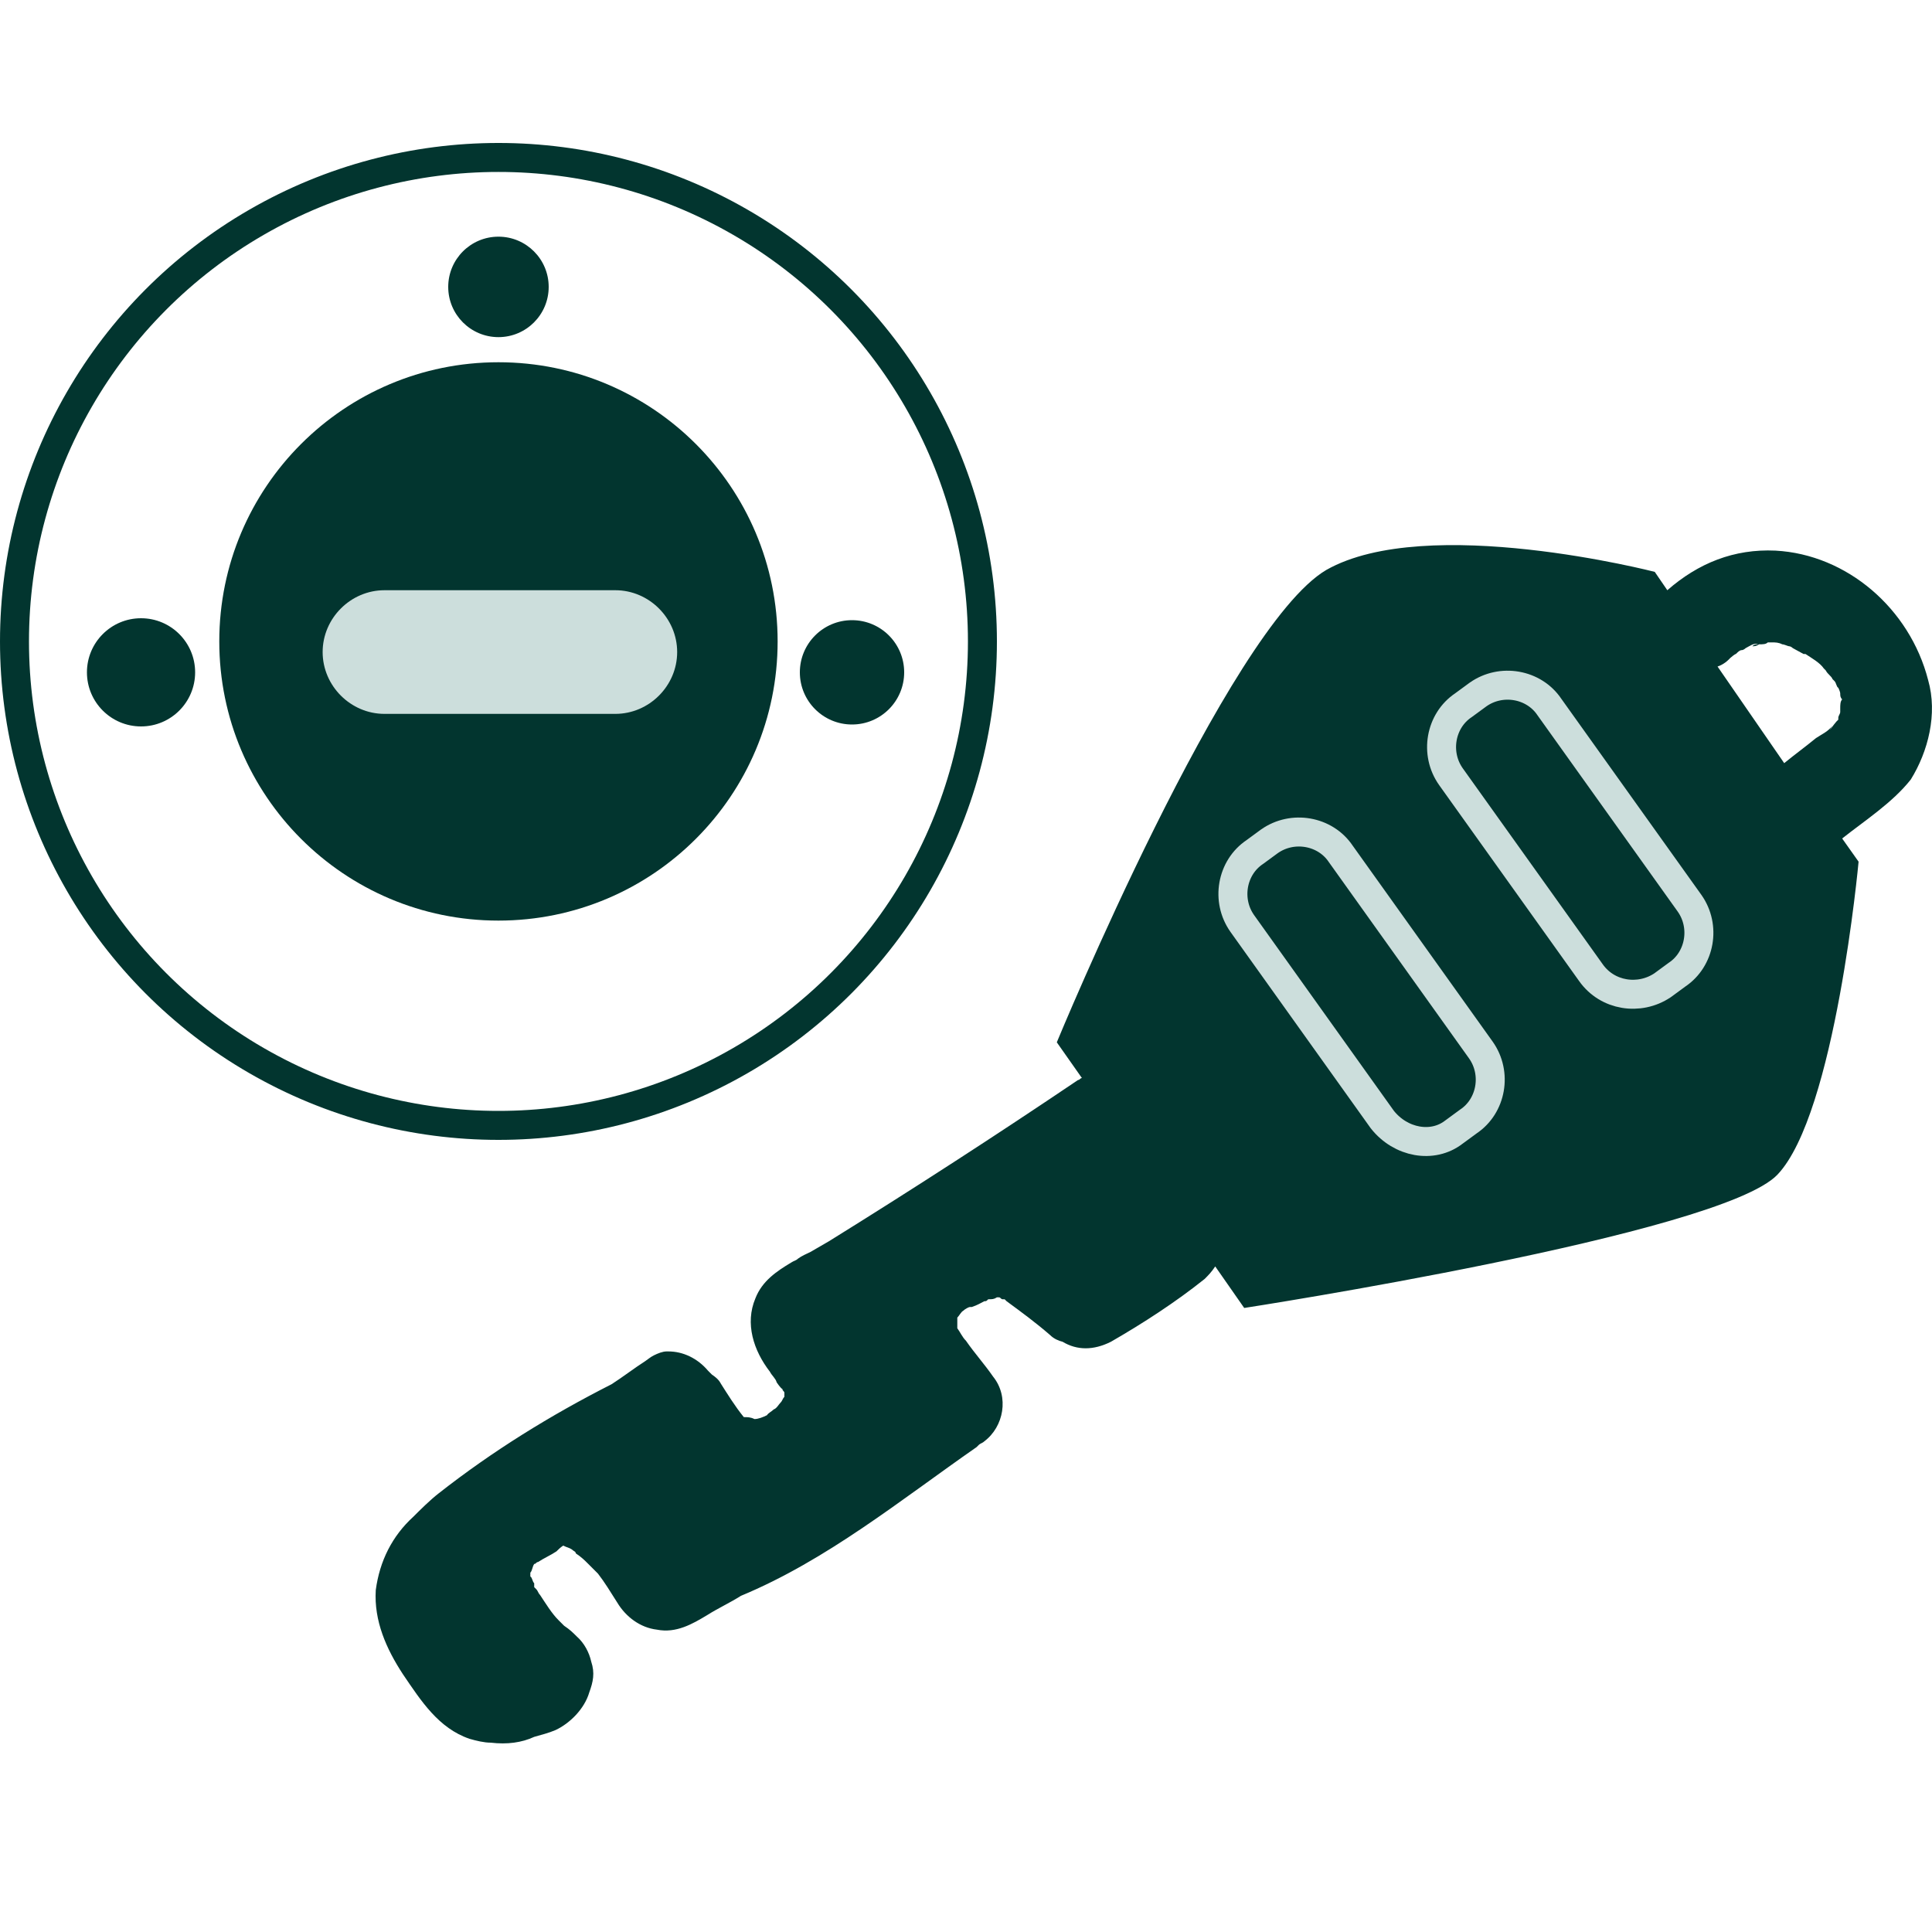
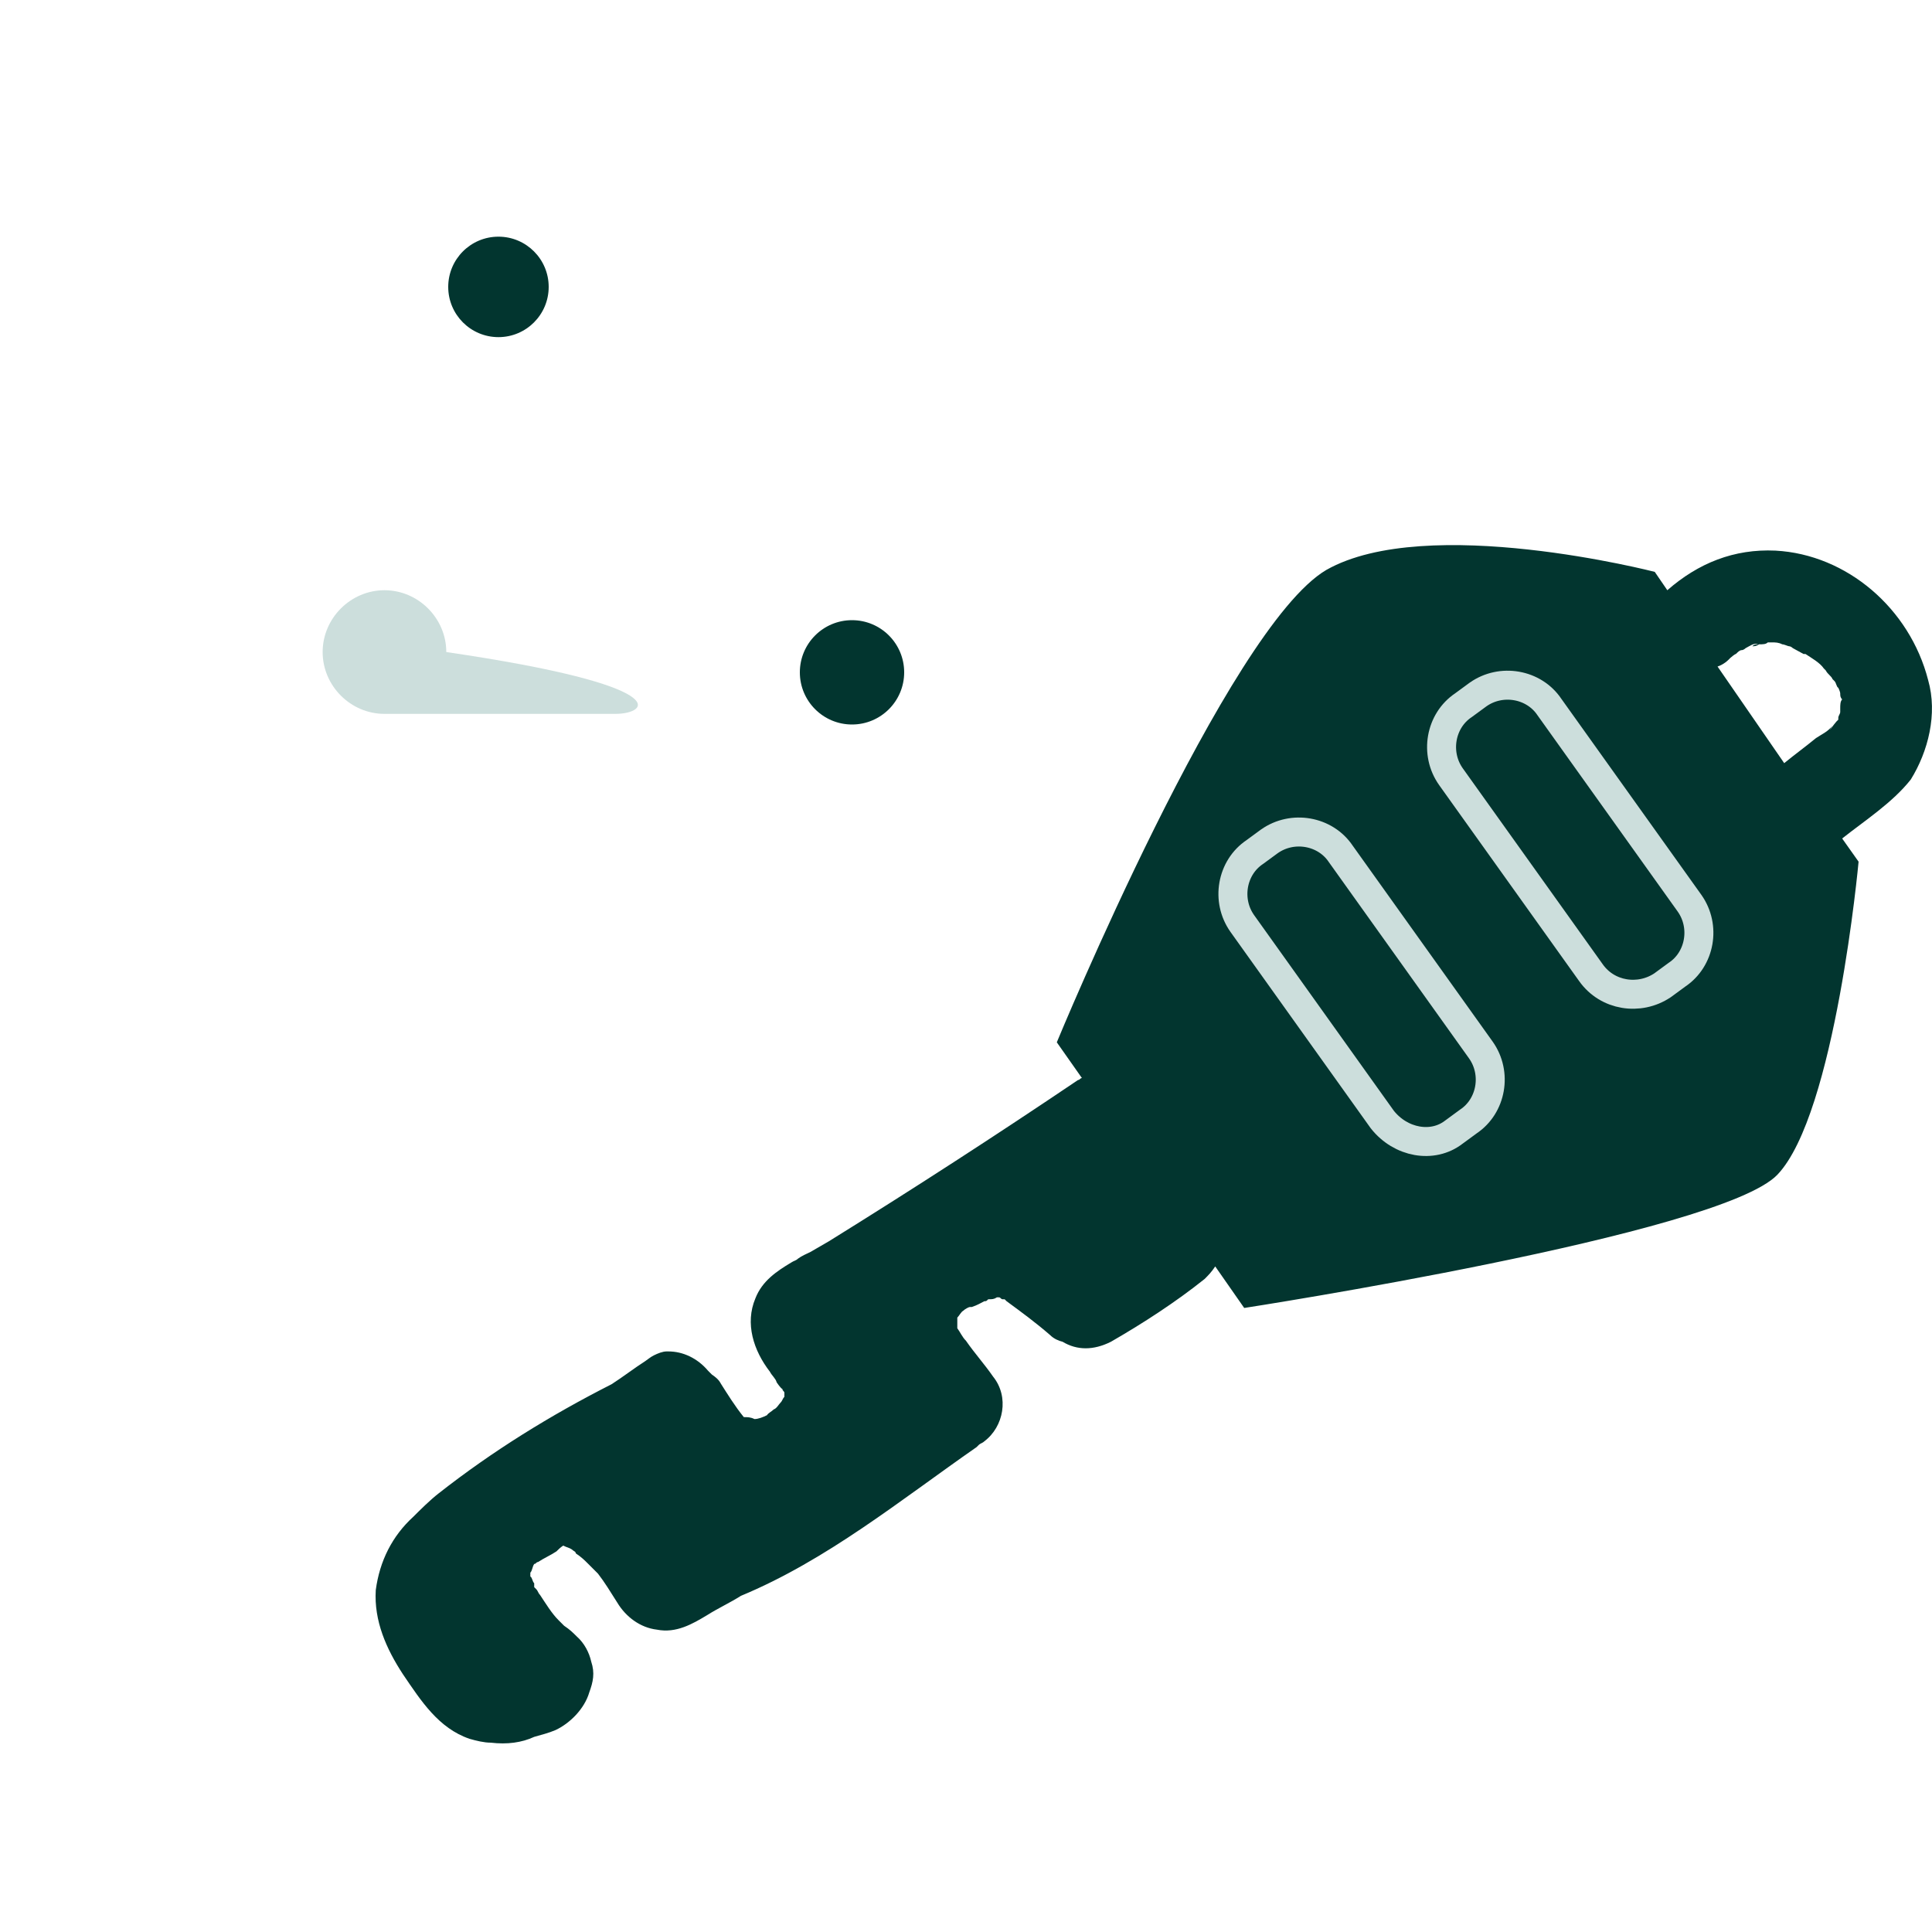
<svg xmlns="http://www.w3.org/2000/svg" version="1.1" id="Layer_1" x="0px" y="0px" viewBox="0 0 200 200" style="enable-background:new 0 0 200 200;" xml:space="preserve">
  <style type="text/css">
	.st0{fill:none;stroke:#02352F;stroke-width:3;stroke-miterlimit:10;}
	.st1{fill:#02352F;}
	.st2{fill:none;stroke:#CCDEDC;stroke-width:3;stroke-miterlimit:10;}
	.st3{fill:#CCDEDC;}
</style>
-   <circle class="st0" cx="51.6" cy="66.4" r="50.1" />
-   <circle class="st1" cx="51.6" cy="66.4" r="28.9" />
  <circle class="st1" cx="88.2" cy="69.6" r="5.4" />
  <circle class="st1" cx="51.6" cy="29.7" r="5.2" />
-   <circle class="st1" cx="14.6" cy="69.6" r="5.6" />
  <g>
    <path class="st1" d="M199.6,70.4c-1.9-7.4-8.4-13-15.8-13.4c-4.3-0.2-8,1.3-11.2,4.1l-1.3-1.9c0,0-23.6-6.1-34-0.2   c-10.2,6-27.9,48.9-27.9,48.9l2.6,3.7c-0.2,0-0.2,0.2-0.4,0.2c-8.6,5.8-17.1,11.3-25.8,16.7l-1.9,1.1c-0.4,0.2-0.9,0.4-1.3,0.7   c-0.2,0.2-0.4,0.2-0.7,0.4c-1.5,0.9-3,1.9-3.7,3.7c-1.1,2.6-0.2,5.4,1.5,7.6c0.2,0.4,0.6,0.7,0.7,1.1c0,0,0.4,0.6,0.6,0.7   c0,0.2,0.2,0.2,0.2,0.4s0,0.2,0,0.4c-0.2,0.2-0.2,0.4-0.4,0.6c-0.2,0.2-0.4,0.6-0.7,0.7c-0.2,0.2-0.6,0.4-0.7,0.6   c-0.4,0.2-0.9,0.4-1.3,0.4c-0.4-0.2-0.7-0.2-1.1-0.2l0,0c-0.9-1.1-1.7-2.4-2.4-3.5c-0.2-0.4-0.6-0.7-0.9-0.9   c-0.2-0.2-0.2-0.2-0.4-0.4l0,0c-1.1-1.3-2.6-2-4.1-2c0,0,0,0-0.2,0c-0.4,0-0.9,0.2-1.3,0.4l0,0l0,0c-0.4,0.2-0.6,0.4-0.9,0.6   c-1.1,0.7-2.4,1.7-3.5,2.4c-6.3,3.2-12.3,6.9-17.9,11.3c-0.9,0.7-1.9,1.7-2.6,2.4c-2.2,2-3.5,4.6-3.9,7.6c-0.2,3.2,1.1,6.1,2.8,8.7   c1.9,2.8,3.7,5.6,6.9,6.7c0.7,0.2,1.5,0.4,2.2,0.4l0,0c1.7,0.2,3.2,0,4.5-0.6c0.7-0.2,1.5-0.4,2.2-0.7c1.5-0.7,3-2.2,3.5-3.9   c0.4-1.1,0.6-2,0.2-3.2c-0.2-0.9-0.7-1.9-1.5-2.6c-0.4-0.4-0.7-0.7-1.3-1.1c0,0-0.4-0.4-0.6-0.6l0,0c-0.7-0.7-1.3-1.7-1.9-2.6   c-0.2-0.2-0.2-0.4-0.4-0.6l-0.2-0.2v-0.2c0,0,0,0,0-0.2c-0.2-0.2-0.2-0.6-0.4-0.7l0,0c0-0.2,0-0.4,0-0.4c0.2-0.2,0.2-0.6,0.4-0.9   c0.2,0,0.2-0.2,0.4-0.2c0.6-0.4,1.3-0.7,1.9-1.1c0.2-0.2,0.4-0.4,0.7-0.6l0,0c0.4,0.2,0.6,0.2,0.9,0.4c0.2,0.2,0.4,0.2,0.4,0.4   c0.6,0.4,0.9,0.7,1.3,1.1c0.2,0.2,0.2,0.2,0.4,0.4s0.4,0.4,0.6,0.6c0.7,0.9,1.3,1.9,2,3c0.9,1.5,2.4,2.6,4.1,2.8   c2,0.4,3.7-0.6,5.2-1.5c1.1-0.7,2.4-1.3,3.5-2c8.9-3.7,16.5-9.9,24.4-15.4l0.2-0.2c0.2-0.2,0.4-0.2,0.6-0.4c2-1.5,2.6-4.6,0.9-6.7   c-0.9-1.3-1.9-2.4-2.8-3.7c-0.4-0.4-0.6-0.9-0.9-1.3c0-0.2,0-0.6,0-0.7c0,0,0,0,0-0.2l0,0c0,0,0,0,0-0.2l0,0   c0.2-0.2,0.4-0.6,0.6-0.7c0.2-0.2,0.6-0.4,0.7-0.4l0,0h0.2c0.6-0.2,0.9-0.4,1.3-0.6c0.2,0,0.2,0,0.4-0.2c0.4,0,0.6,0,0.9-0.2h0.2   c0.2,0,0.2,0.2,0.4,0.2h0.2l0.2,0.2c1.5,1.1,3,2.2,4.5,3.5c0.4,0.4,0.9,0.6,1.3,0.7c1.5,0.9,3.2,0.9,5,0c3.3-1.9,6.7-4.1,9.7-6.5   c0.4-0.4,0.7-0.7,1.1-1.3l3,4.3c0,0,49.3-7.6,55.2-13.8c6-6.3,8.4-32.4,8.4-32.4l-1.7-2.4c2.4-1.9,5.2-3.7,7.1-6.1   C199.6,77.8,200.6,73.9,199.6,70.4z M190.5,73.3c0,0.2,0,0.2,0,0.4s-0.2,0.4-0.2,0.6c0,0,0,0,0,0.2l-0.2,0.2   c-0.2,0.2-1.1,1.5-0.4,0.4c-0.4,0.6-1.1,0.9-1.7,1.3c-1.1,0.9-2.2,1.7-3.3,2.6l-6.9-10c0.6-0.2,1.1-0.6,1.5-1.1   c-0.9,0.9,0.2-0.2,0.4-0.2c0.2-0.2,0.4-0.4,0.6-0.4s0.4-0.2,0.4-0.2c0.4-0.2,0.9-0.6,1.3-0.4c-0.2,0-0.4,0-0.6,0.2   c0.2,0,0.4,0,0.7-0.2c0.4,0,0.7,0,0.9-0.2c0.2,0,0.2,0,0.4,0c0.4,0,0.7,0,1.1,0.2c0.2,0,0.6,0.2,0.7,0.2c0.2,0,0.4,0.2,0.4,0.2   c0.4,0.2,0.7,0.4,1.1,0.6c0,0,0,0,0.2,0l0,0c0.6,0.4,1.5,0.9,1.9,1.5c-0.4-0.4-0.6-0.6-0.2-0.2c0.2,0.2,0.2,0.2,0.4,0.4   c0.2,0.4,0.6,0.6,0.7,0.9l0.2,0.2c0.2,0.2,0.2,0.6,0.4,0.7c0,0,0.2,0.4,0.2,0.6l0,0c0,0.2,0,0.4,0.2,0.6   C190.5,72.6,190.5,73,190.5,73.3C190.5,73.1,190.5,73.3,190.5,73.3z" />
    <path class="st2" d="M143.1,115.9l-14.5-20.3c-1.7-2.4-1.1-5.8,1.3-7.4l1.5-1.1c2.4-1.7,5.8-1.1,7.4,1.3l14.5,20.3   c1.7,2.4,1.1,5.8-1.3,7.4l-1.5,1.1C148.3,118.9,145,118.3,143.1,115.9z" />
    <path class="st2" d="M164.7,100.7l-14.5-20.3c-1.7-2.4-1.1-5.8,1.3-7.4l1.5-1.1c2.4-1.7,5.8-1.1,7.4,1.3l14.5,20.3   c1.7,2.4,1.1,5.8-1.3,7.4l-1.5,1.1C169.7,103.6,166.4,103.1,164.7,100.7z" />
  </g>
-   <path class="st3" d="M63.7,73.9H39.8c-3.5,0-6.4-2.9-6.4-6.4l0,0c0-3.5,2.9-6.4,6.4-6.4h23.9c3.5,0,6.4,2.9,6.4,6.4l0,0  C70.1,71,67.2,73.9,63.7,73.9z" />
+   <path class="st3" d="M63.7,73.9H39.8c-3.5,0-6.4-2.9-6.4-6.4l0,0c0-3.5,2.9-6.4,6.4-6.4c3.5,0,6.4,2.9,6.4,6.4l0,0  C70.1,71,67.2,73.9,63.7,73.9z" />
</svg>